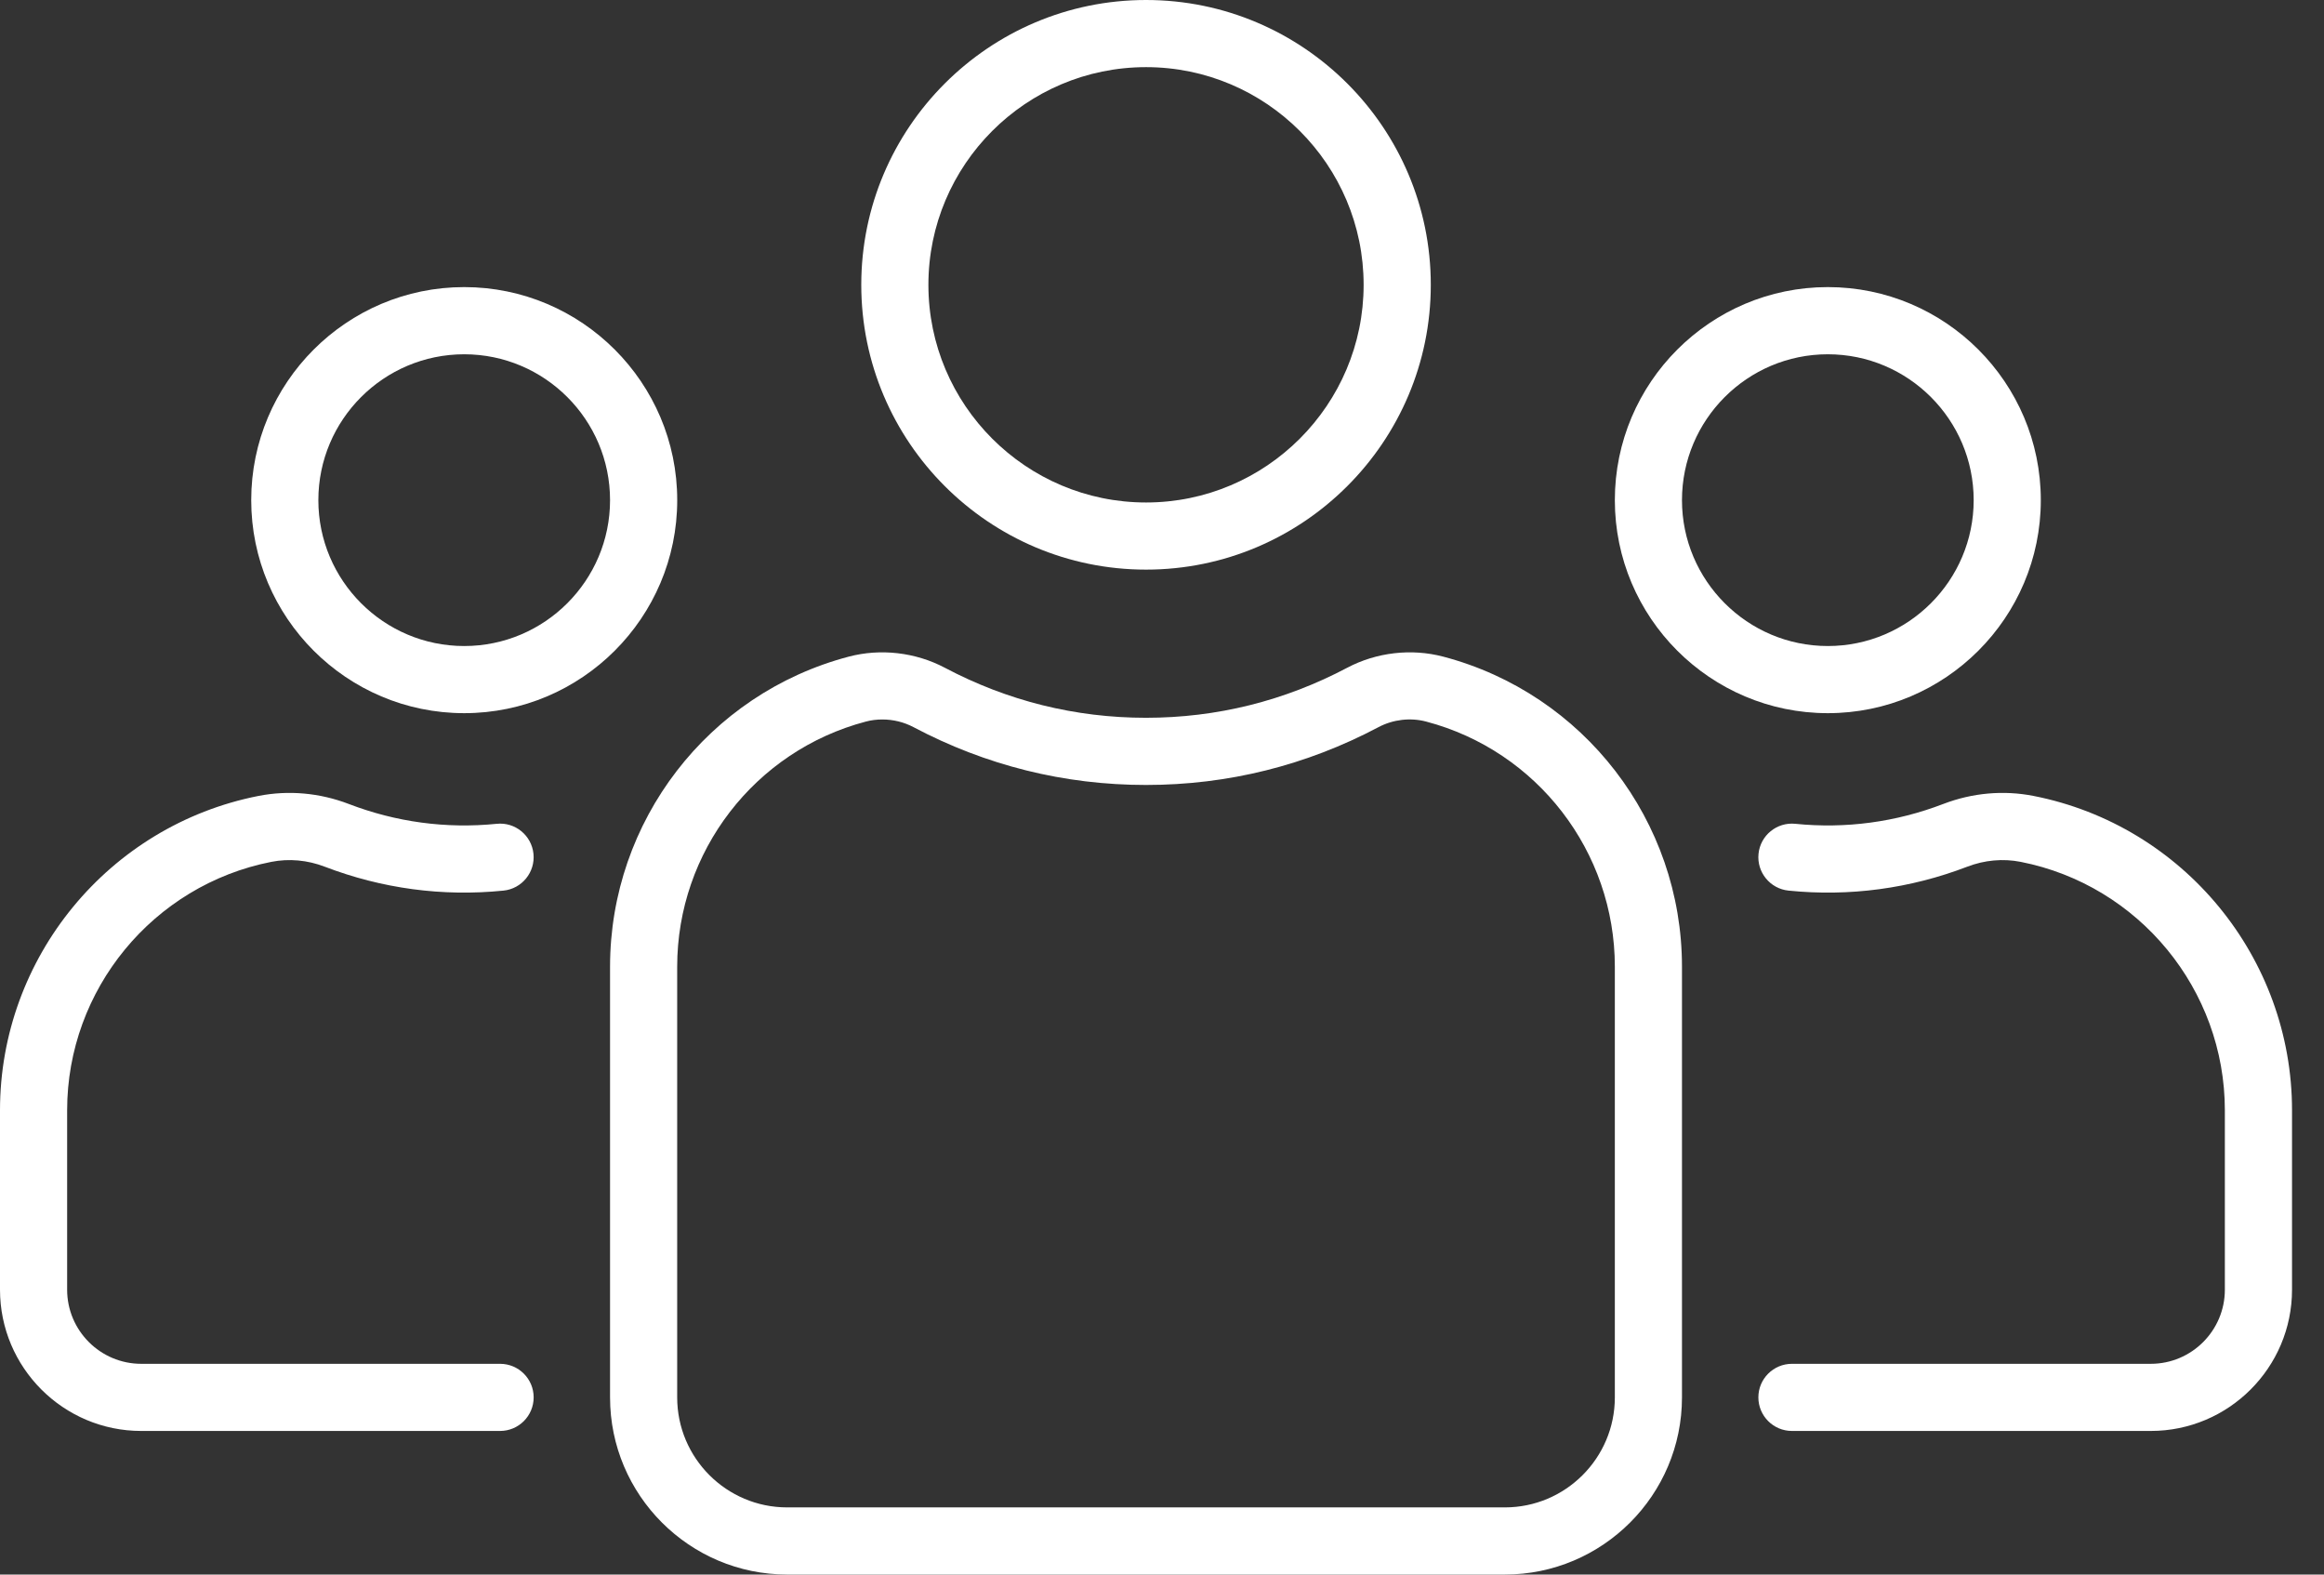
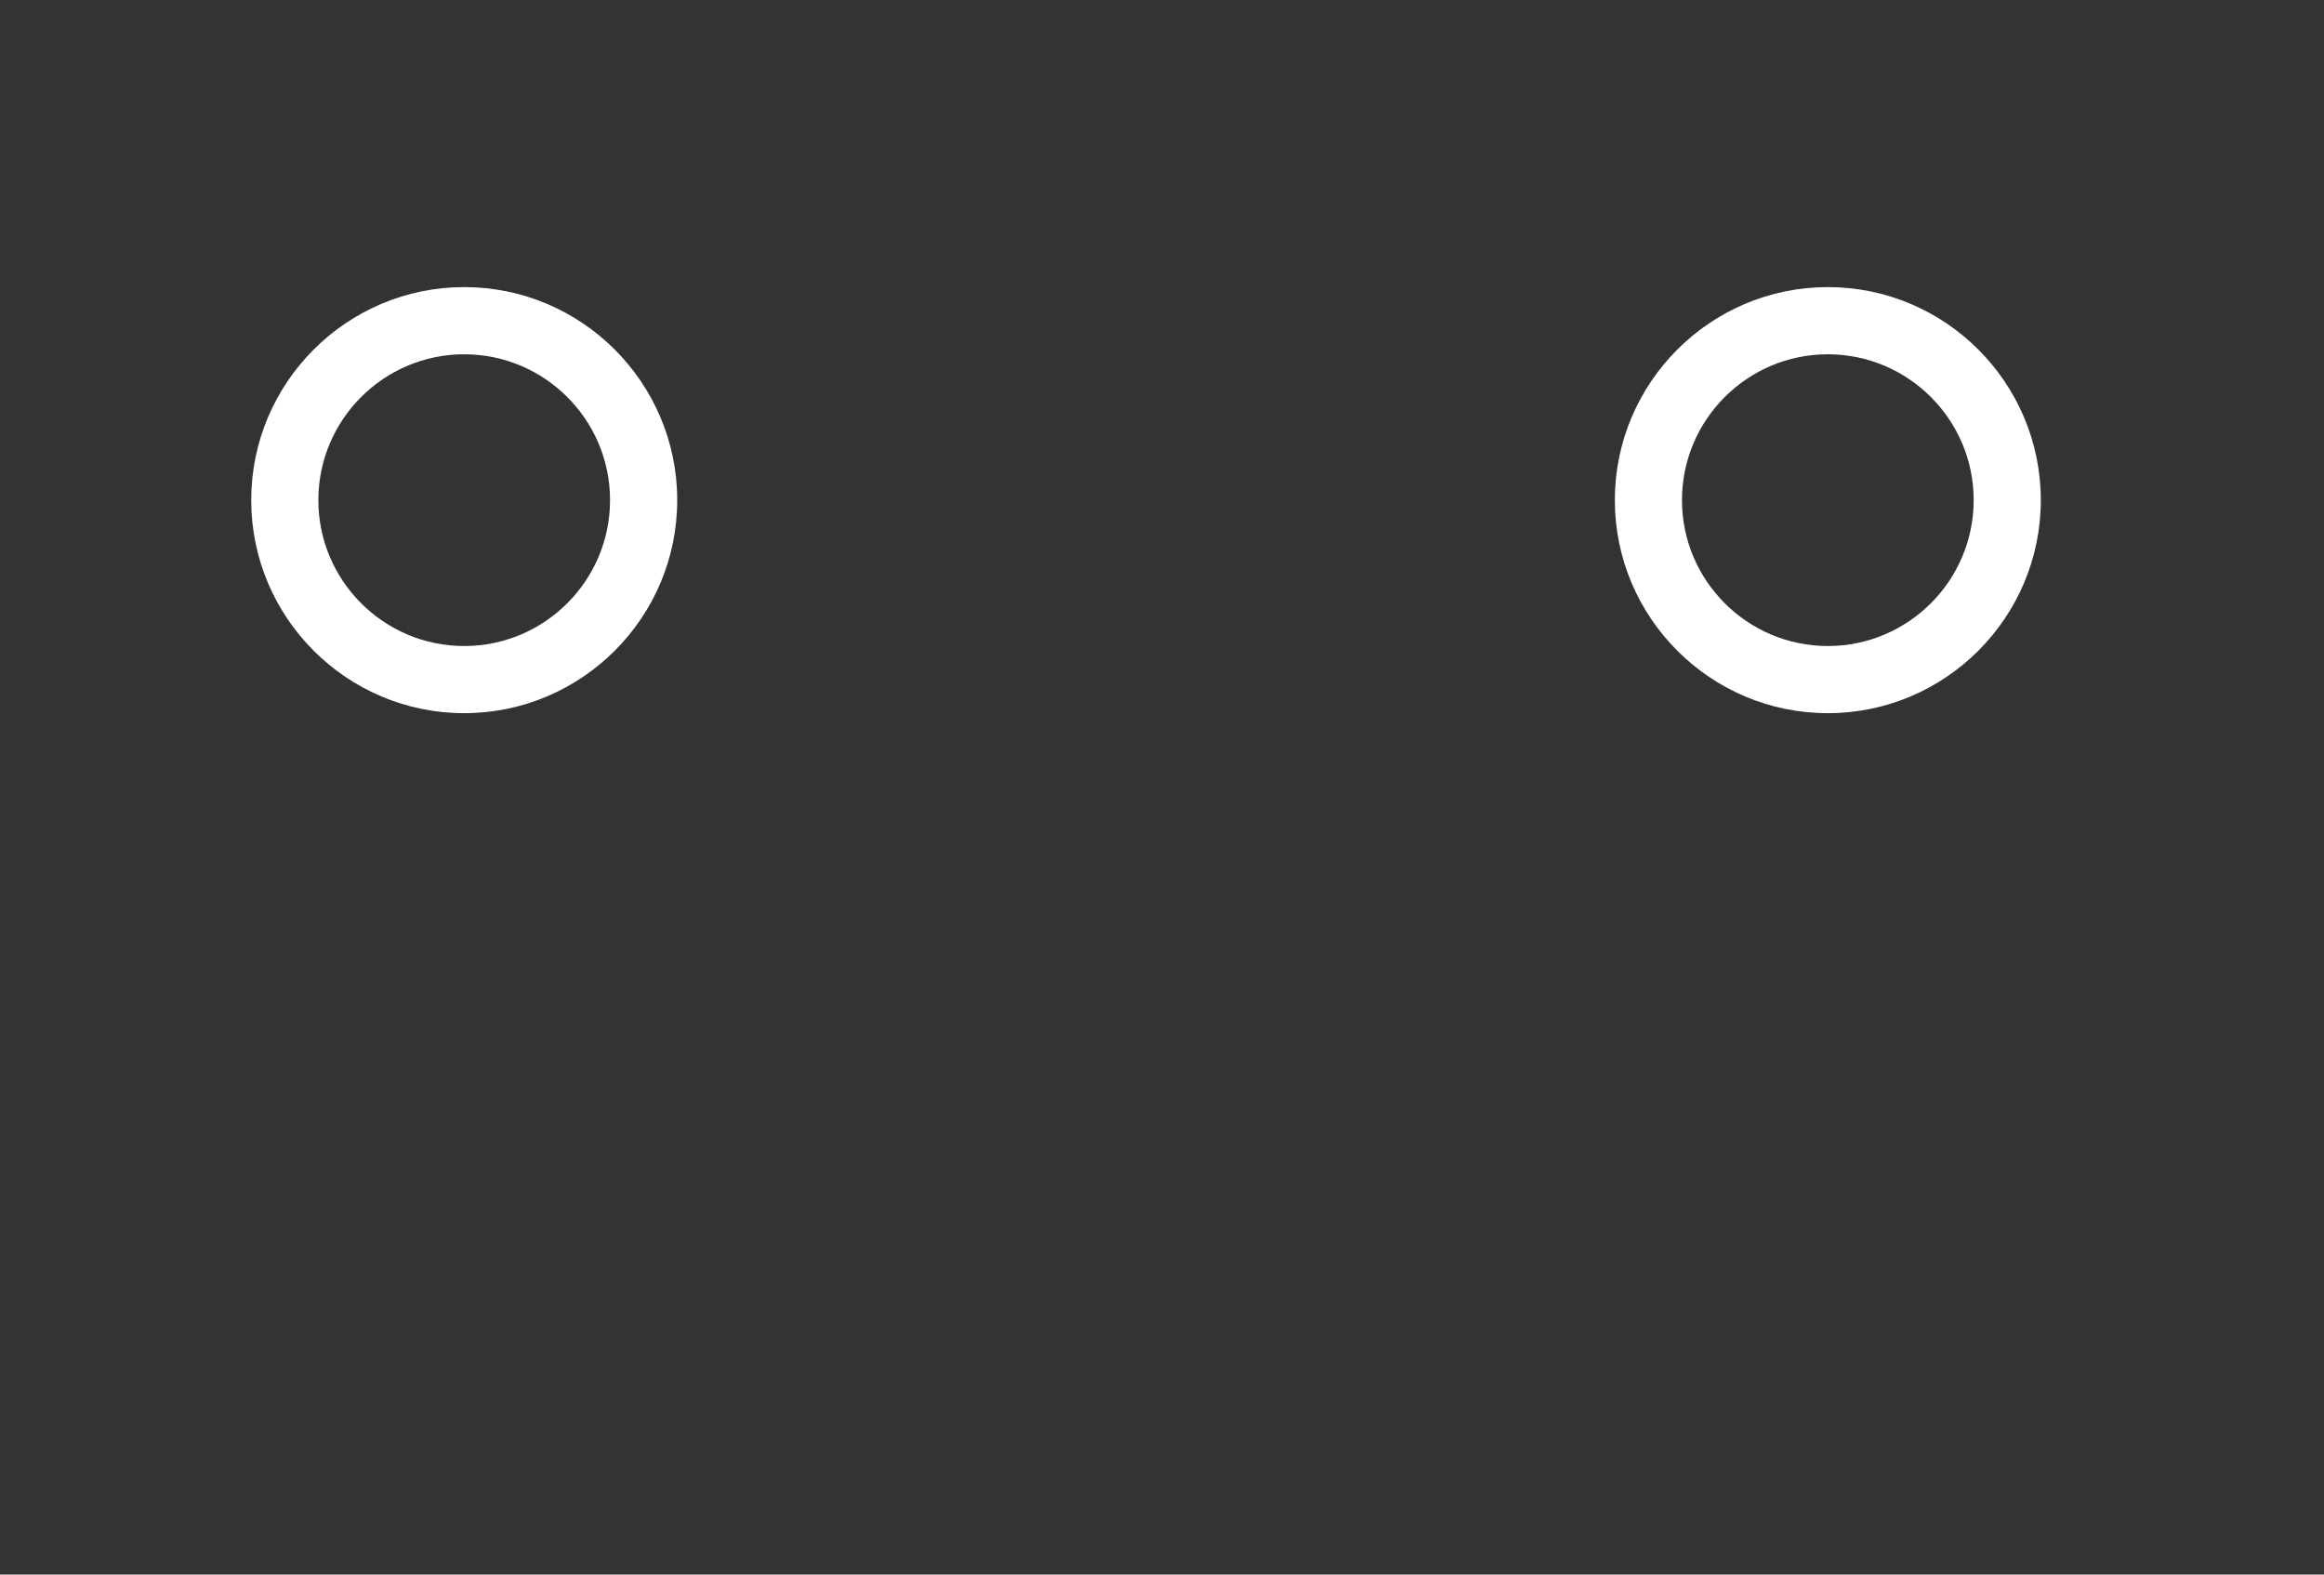
<svg xmlns="http://www.w3.org/2000/svg" width="62" height="42" viewBox="0 0 62 42" fill="none">
  <rect x="0" y="0" width="62" height="42" fill="#333333" stroke="none" />
-   <path d="M30.574 15.194C34.763 15.194 38.171 11.786 38.171 7.597C38.171 3.408 34.763 0 30.574 0C26.385 0 22.977 3.408 22.977 7.597C22.977 11.786 26.385 15.194 30.574 15.194ZM30.574 1.791C33.775 1.791 36.379 4.396 36.379 7.597C36.379 10.798 33.775 13.403 30.574 13.403C27.372 13.403 24.768 10.798 24.768 7.597C24.768 4.396 27.372 1.791 30.574 1.791Z" fill="white" />
-   <path d="M38.503 17.515C37.655 17.291 36.721 17.399 35.942 17.811C34.266 18.697 32.46 19.146 30.573 19.146C28.687 19.146 26.881 18.697 25.205 17.811C24.426 17.399 23.492 17.291 22.643 17.515C18.894 18.503 16.275 21.904 16.275 25.786V37.274C16.275 39.88 18.395 41.999 21 41.999H40.147C42.752 41.999 44.872 39.88 44.872 37.274V25.786C44.872 21.904 42.253 18.503 38.503 17.515ZM43.081 37.274C43.081 38.892 41.764 40.208 40.147 40.208H21C19.382 40.208 18.066 38.892 18.066 37.274V25.786C18.066 22.717 20.136 20.028 23.1 19.247C23.243 19.209 23.391 19.191 23.54 19.191C23.826 19.191 24.113 19.26 24.367 19.394C26.304 20.419 28.392 20.938 30.573 20.938C32.755 20.938 34.843 20.419 36.779 19.394C37.166 19.19 37.628 19.136 38.047 19.247C41.01 20.028 43.081 22.717 43.081 25.786V37.274Z" fill="white" />
  <path d="M48.763 19.023C51.896 19.023 54.445 16.474 54.445 13.341C54.445 10.207 51.896 7.658 48.763 7.658C45.63 7.658 43.081 10.207 43.081 13.341C43.081 16.474 45.63 19.023 48.763 19.023ZM48.763 9.45C50.908 9.45 52.654 11.195 52.654 13.341C52.654 15.486 50.908 17.232 48.763 17.232C46.617 17.232 44.872 15.486 44.872 13.341C44.872 11.195 46.617 9.45 48.763 9.45Z" fill="white" />
-   <path d="M54.254 21.231C53.453 21.073 52.618 21.147 51.842 21.445C50.58 21.929 49.242 22.11 47.896 21.974C47.403 21.924 46.964 22.282 46.914 22.774C46.864 23.266 47.223 23.706 47.715 23.756C49.34 23.921 50.96 23.702 52.483 23.118C52.944 22.941 53.437 22.896 53.908 22.989C57.064 23.61 59.355 26.397 59.355 29.615V34.401C59.355 35.491 58.469 36.378 57.379 36.378H47.806C47.311 36.378 46.91 36.779 46.91 37.273C46.91 37.768 47.311 38.169 47.806 38.169H57.379C59.456 38.169 61.147 36.479 61.147 34.401V29.615C61.147 25.543 58.248 22.018 54.254 21.231Z" fill="white" />
  <path d="M12.384 19.023C15.517 19.023 18.067 16.474 18.067 13.341C18.067 10.207 15.517 7.658 12.384 7.658C9.251 7.658 6.702 10.207 6.702 13.341C6.702 16.474 9.251 19.023 12.384 19.023ZM12.384 9.45C14.53 9.45 16.275 11.195 16.275 13.341C16.275 15.486 14.53 17.232 12.384 17.232C10.239 17.232 8.493 15.486 8.493 13.341C8.493 11.195 10.239 9.45 12.384 9.45Z" fill="white" />
-   <path d="M7.239 22.989C7.709 22.896 8.202 22.941 8.663 23.118C10.187 23.702 11.807 23.921 13.432 23.756C13.924 23.706 14.282 23.266 14.232 22.774C14.182 22.282 13.742 21.923 13.251 21.974C11.905 22.11 10.566 21.929 9.305 21.445C8.528 21.147 7.694 21.073 6.893 21.231C2.899 22.018 0 25.543 0 29.615V34.401C0 36.479 1.69 38.169 3.768 38.169H13.341C13.836 38.169 14.237 37.768 14.237 37.273C14.237 36.779 13.836 36.378 13.341 36.378H3.768C2.678 36.378 1.791 35.491 1.791 34.401V29.615C1.791 26.397 4.082 23.61 7.239 22.989Z" fill="white" />
</svg>